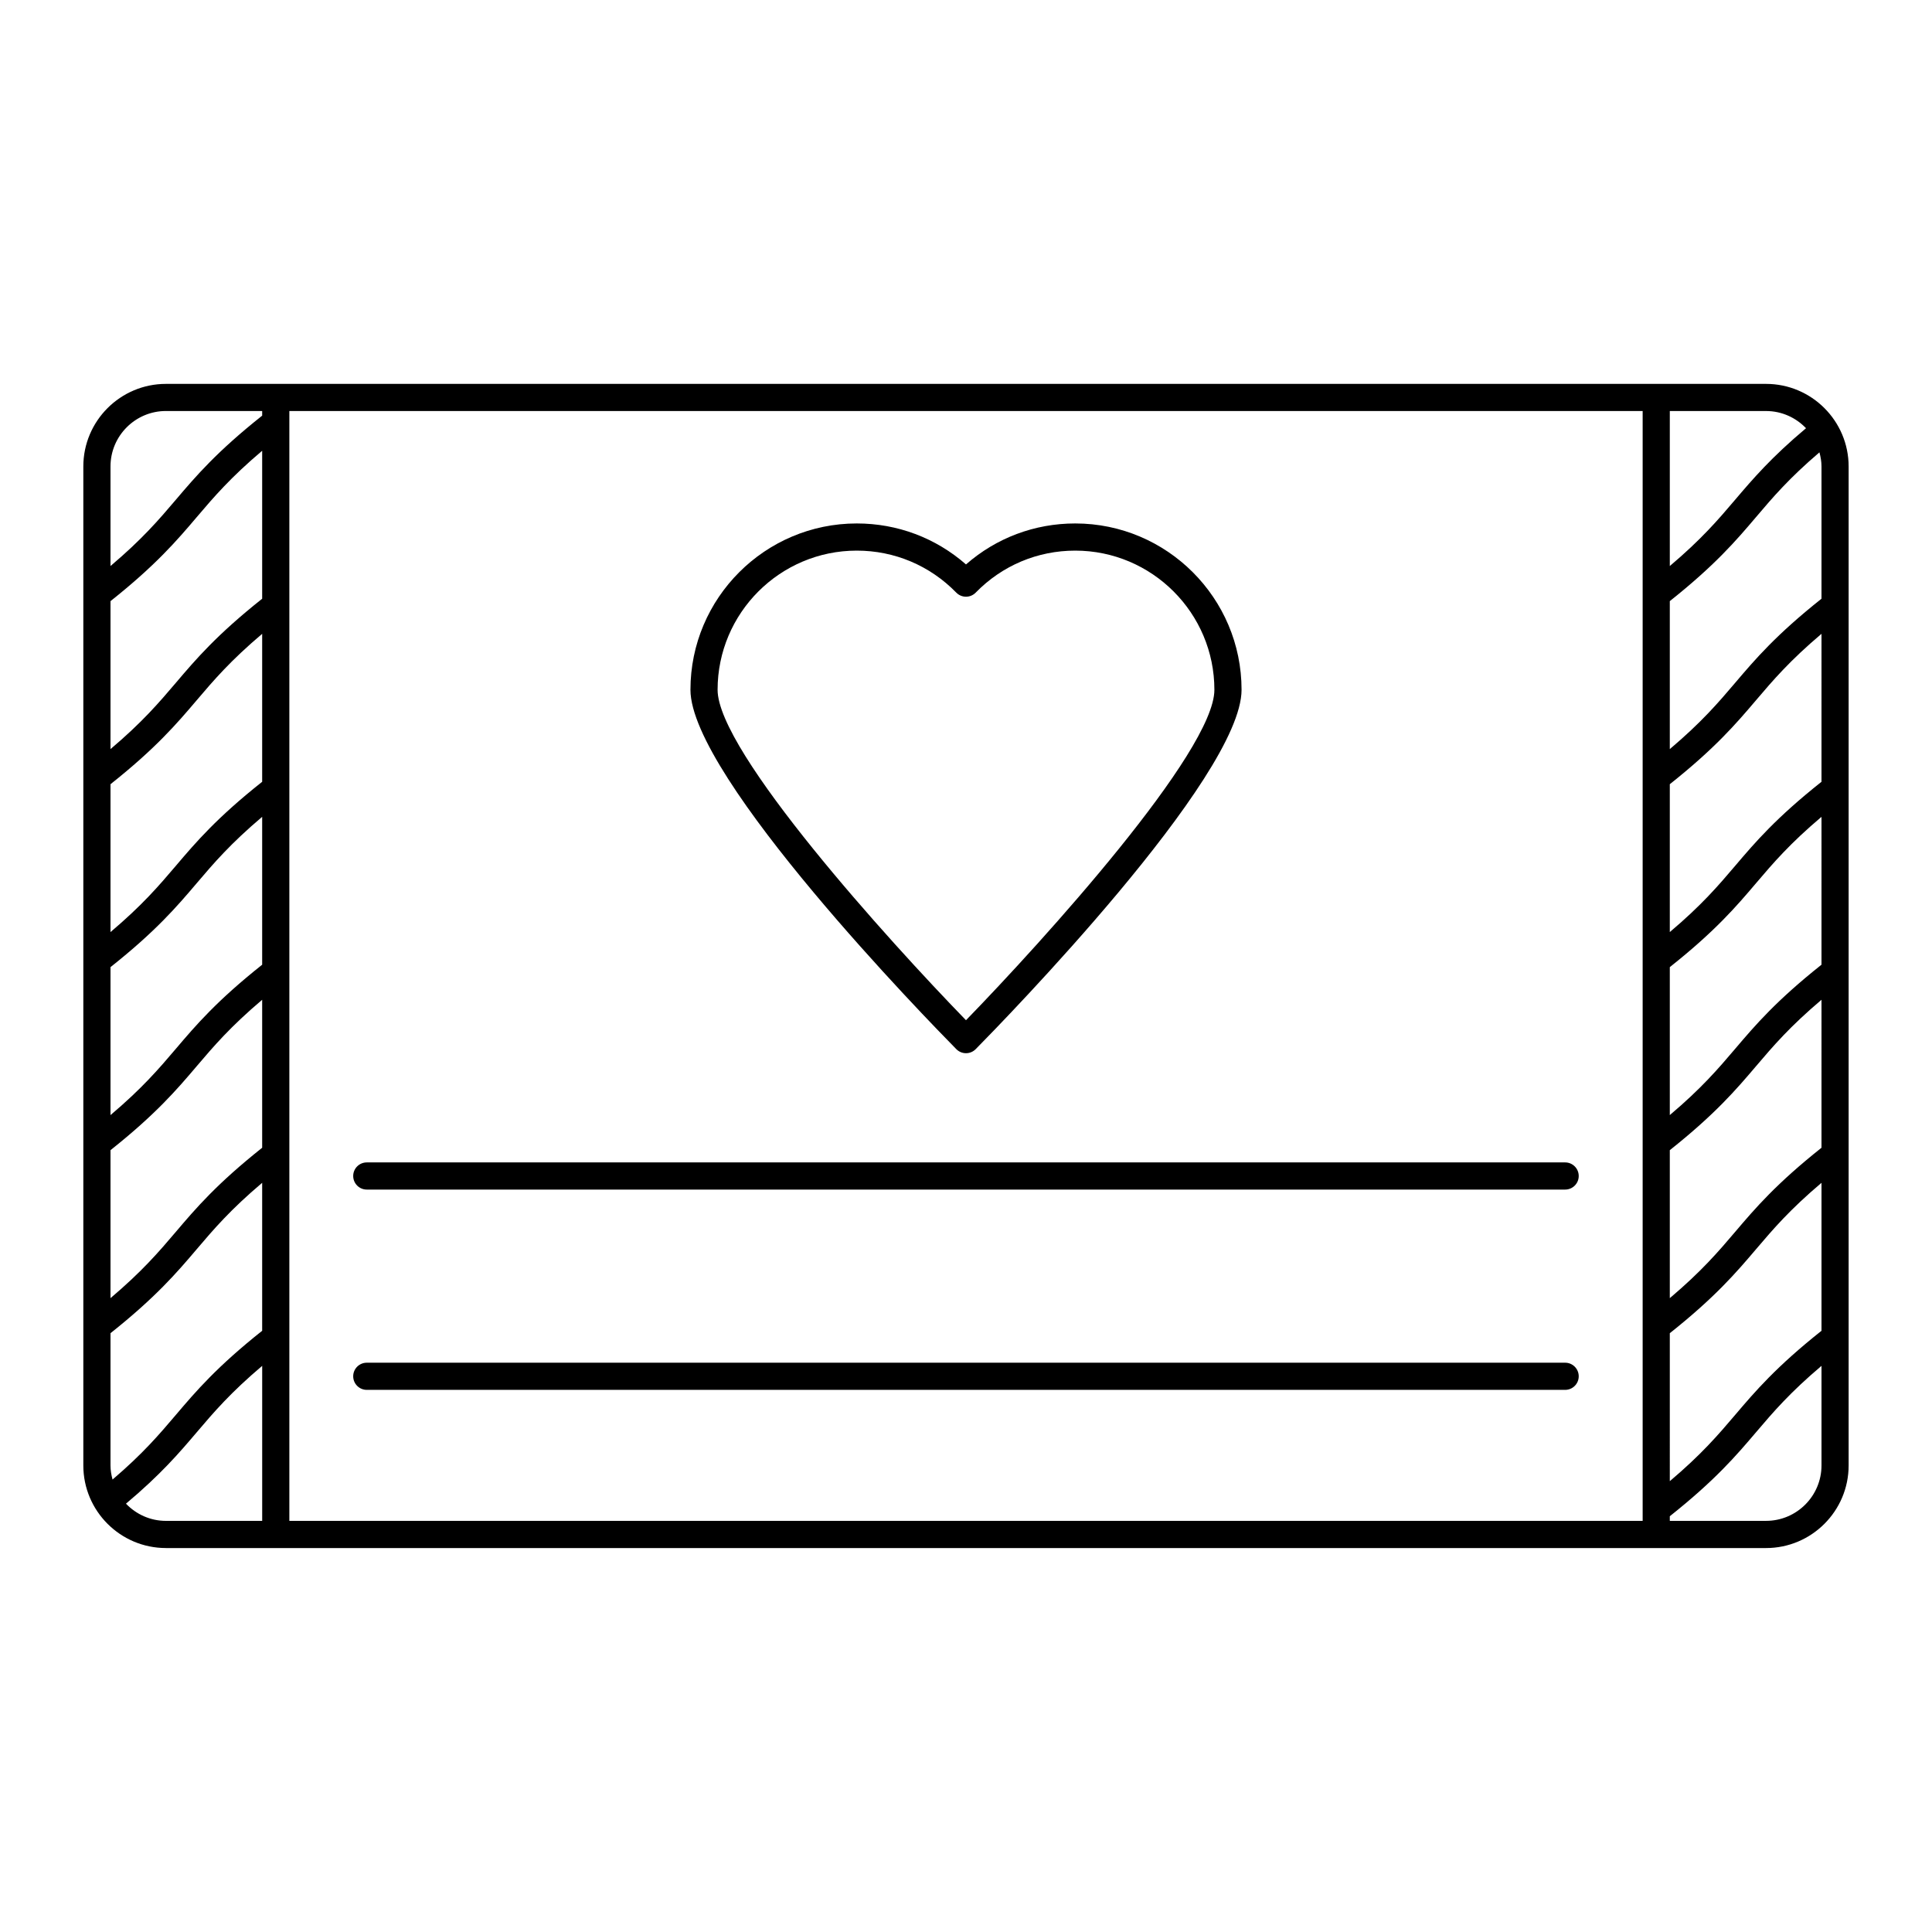
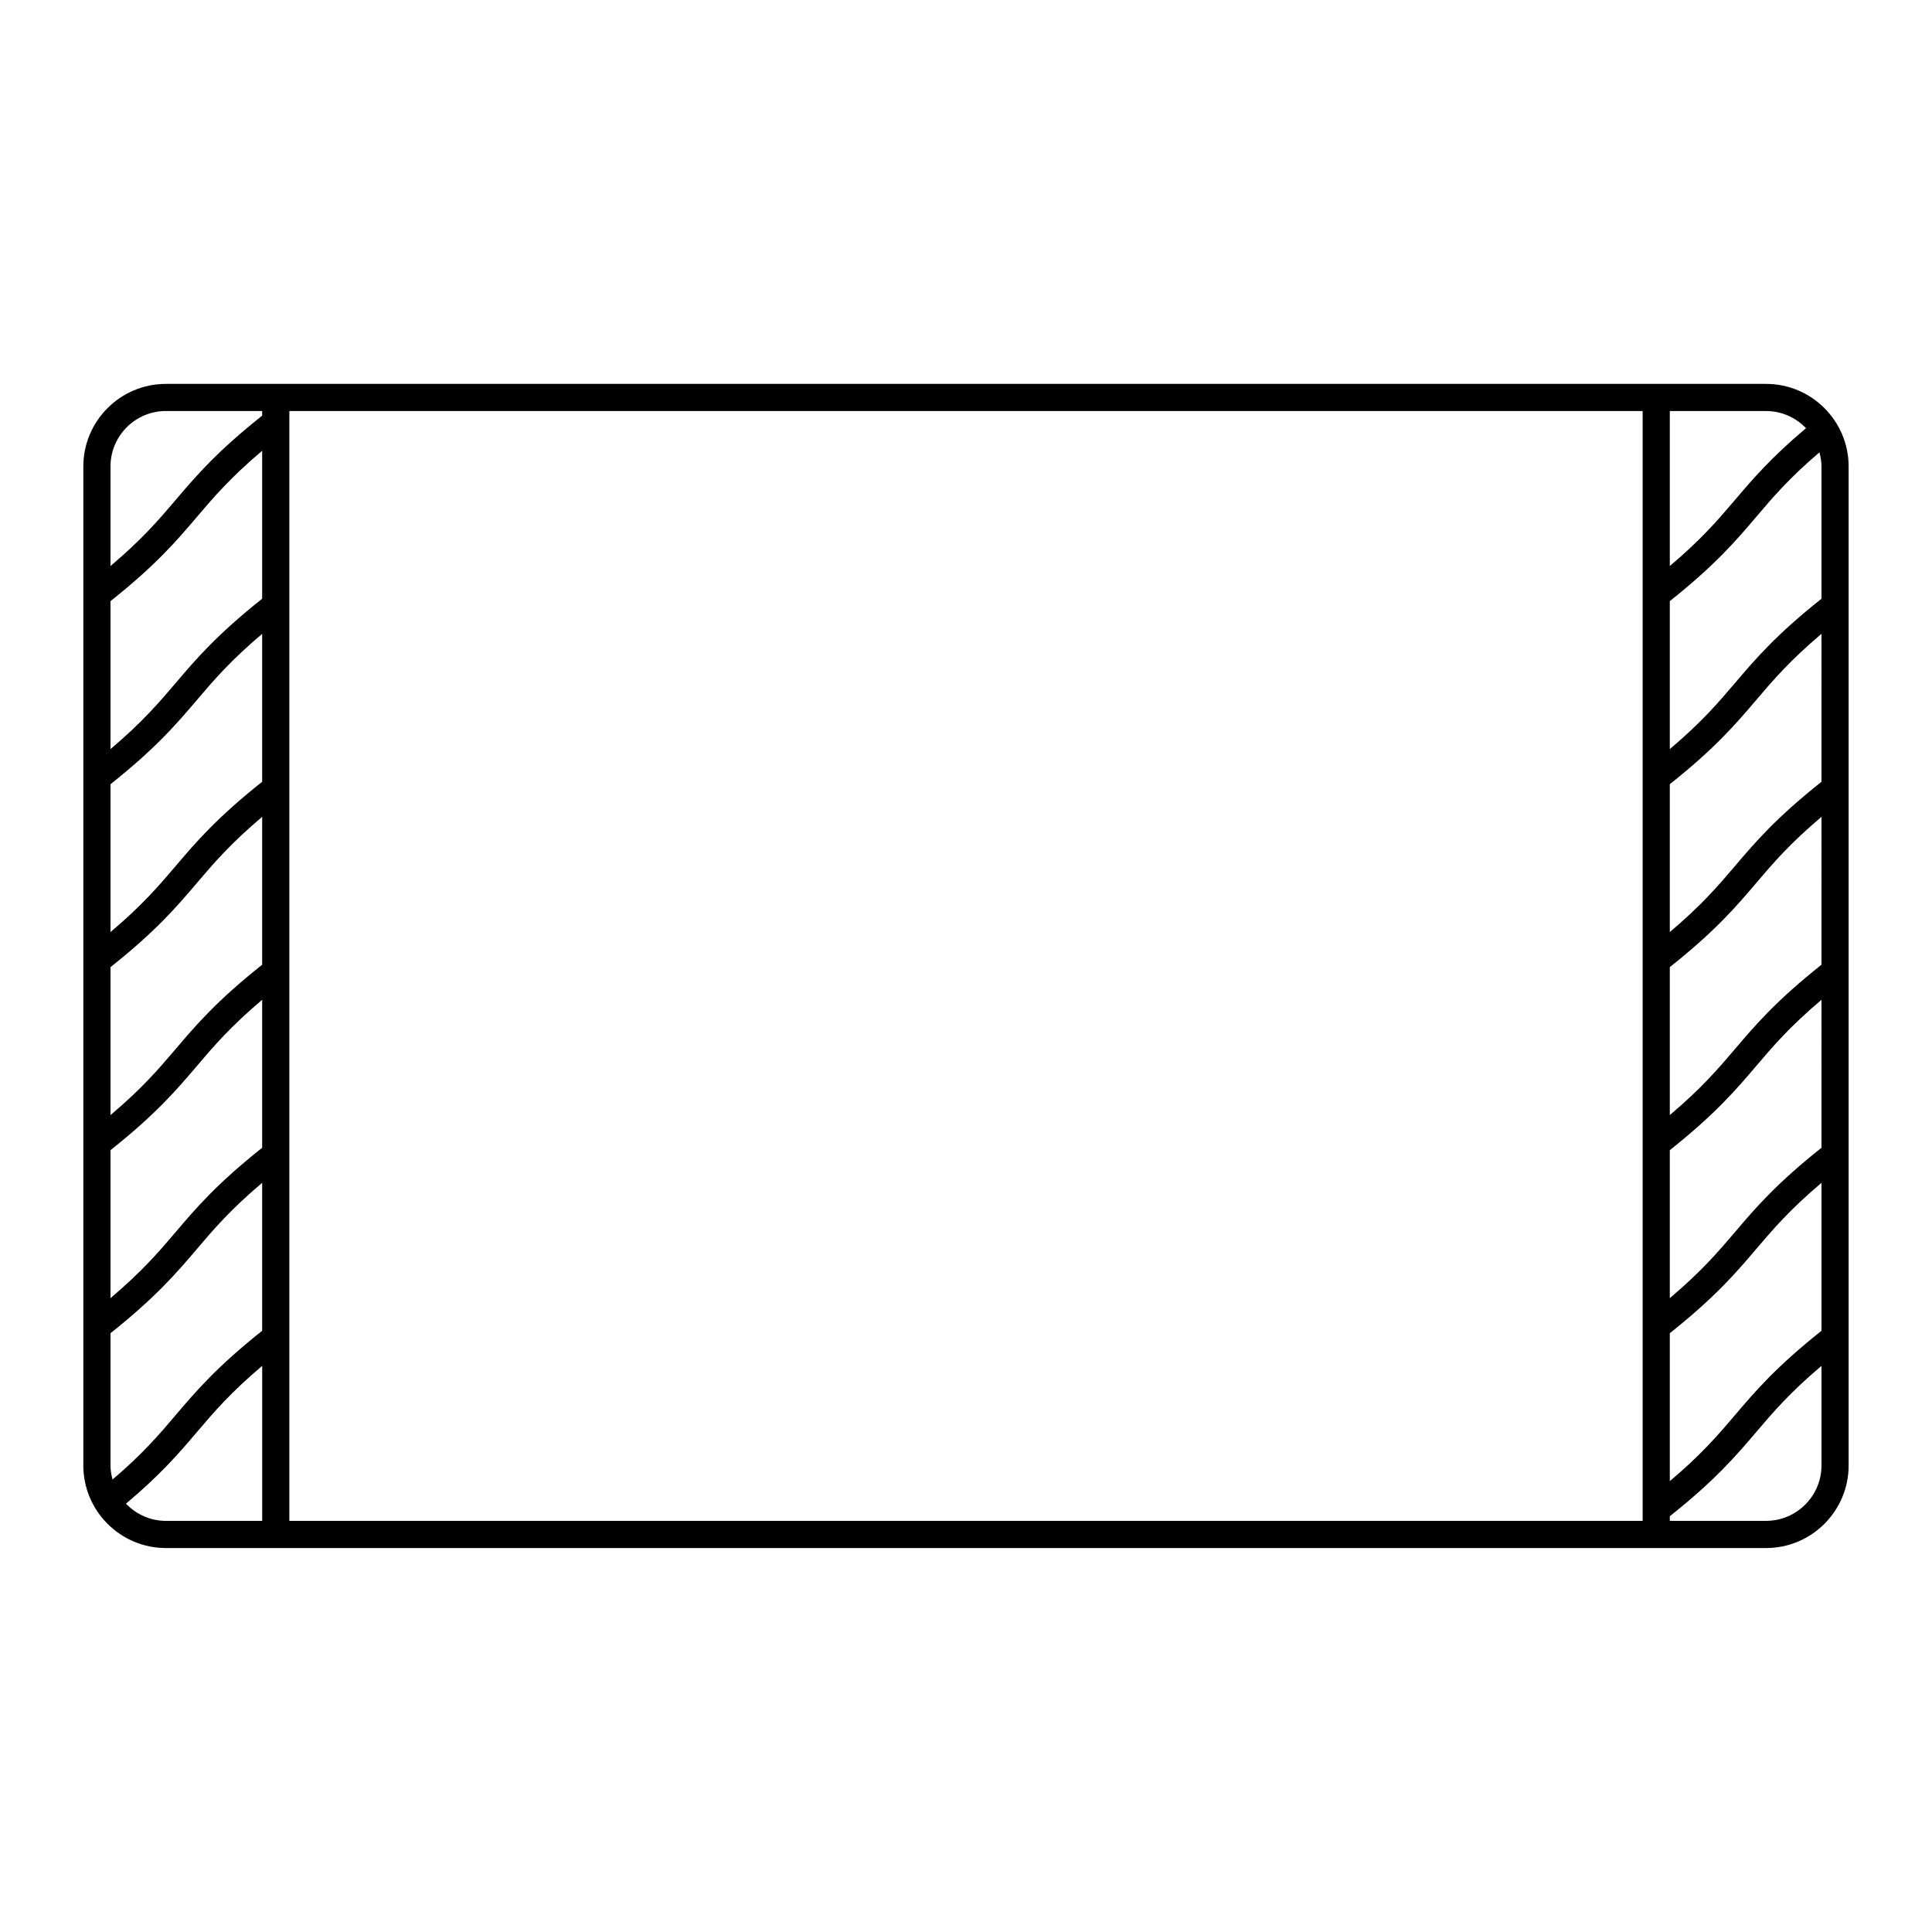
<svg xmlns="http://www.w3.org/2000/svg" fill="#000000" width="800px" height="800px" version="1.1" viewBox="144 144 512 512">
  <g>
    <path d="m187.97 554.25h424.05c12.066 0 21.887-9.816 21.887-21.887v-264.74c0-12.066-9.816-21.887-21.887-21.887h-424.05c-12.066 0-21.887 9.816-21.887 21.887v264.74c0 12.066 9.82 21.883 21.887 21.883zm25.508-203.07c-12.008 9.523-17.547 15.996-22.84 22.23-4.555 5.359-8.965 10.508-17.355 17.598v-39.184c12.008-9.539 17.547-16.012 22.84-22.246 4.555-5.359 8.965-10.508 17.355-17.605zm-40.195 49.121c12.008-9.523 17.547-15.996 22.84-22.23 4.555-5.359 8.965-10.508 17.355-17.598v39.184c-12.008 9.543-17.547 16.012-22.84 22.246-4.555 5.363-8.965 10.508-17.355 17.609zm0 48.508c12.008-9.543 17.547-16.012 22.84-22.246 4.555-5.363 8.965-10.508 17.355-17.609v39.211c-12.008 9.543-17.547 16.012-22.84 22.246-4.555 5.363-8.965 10.508-17.355 17.609zm40.195-146.14c-12.008 9.539-17.547 16.012-22.84 22.246-4.555 5.359-8.965 10.508-17.355 17.605v-39.211c12.008-9.539 17.547-16.012 22.84-22.246 4.555-5.359 8.965-10.508 17.355-17.605zm-40.195 229.69v-35.047c12.008-9.543 17.547-16.012 22.84-22.246 4.555-5.363 8.965-10.508 17.355-17.609v39.211c-11.996 9.535-17.535 16.008-22.828 22.242-4.473 5.266-8.734 10.281-16.824 17.188-0.32-1.199-0.543-2.438-0.543-3.738zm4.102 10.133c9.246-7.766 14.098-13.441 18.754-18.922 4.551-5.359 8.961-10.508 17.344-17.602v41.078h-25.508c-4.168 0.004-7.914-1.758-10.59-4.555zm449.33-94.324c-12.004 9.539-17.539 16.008-22.836 22.242-4.555 5.363-8.969 10.512-17.363 17.613v-39.215c12.012-9.543 17.551-16.016 22.848-22.25 4.555-5.359 8.965-10.508 17.352-17.602zm0-48.512c-12.004 9.539-17.539 16.008-22.836 22.242-4.555 5.363-8.969 10.512-17.363 17.613v-39.211c12.012-9.527 17.551-15.996 22.848-22.234 4.555-5.359 8.965-10.508 17.352-17.59zm0-48.473c-12.004 9.523-17.539 15.988-22.836 22.223-4.555 5.363-8.969 10.512-17.363 17.602v-39.184c12.012-9.543 17.551-16.016 22.848-22.25 4.555-5.359 8.961-10.504 17.352-17.602zm-40.199 146.13c12.012-9.543 17.551-16.016 22.848-22.25 4.555-5.359 8.965-10.508 17.352-17.602v39.211c-12.004 9.539-17.539 16.008-22.836 22.242-4.555 5.363-8.969 10.512-17.363 17.613zm40.199-229.7v35.055c-12.004 9.535-17.539 16.008-22.836 22.242-4.555 5.363-8.969 10.512-17.363 17.609v-39.215c11.996-9.535 17.535-16.004 22.828-22.238 4.473-5.269 8.734-10.281 16.828-17.188 0.316 1.199 0.543 2.434 0.543 3.734zm-14.691 279.43h-25.508v-1.223c12.012-9.543 17.551-16.016 22.848-22.25 4.555-5.359 8.965-10.508 17.352-17.602v26.387c0 8.098-6.59 14.688-14.691 14.688zm10.59-289.56c-9.246 7.769-14.098 13.445-18.754 18.922-4.551 5.359-8.961 10.508-17.344 17.602v-41.078h25.508c4.168 0 7.914 1.762 10.59 4.555zm-43.293 289.56h-358.64v-294.12h358.64zm-391.35-294.12h25.508v1.227c-12.008 9.539-17.547 16.012-22.84 22.246-4.555 5.359-8.965 10.508-17.355 17.605v-26.391c0-8.098 6.59-14.688 14.688-14.688z" />
-     <path d="m400 423.11c0.965 0 1.887-0.387 2.562-1.07 7.211-7.309 70.465-72.078 70.465-95.242 0-24.305-19.773-44.078-44.078-44.078-10.766 0-20.918 3.832-28.949 10.859-8.027-7.027-18.18-10.859-28.945-10.859-24.305 0-44.078 19.773-44.078 44.078 0 23.164 63.254 87.93 70.465 95.242 0.672 0.684 1.594 1.07 2.559 1.07zm-28.949-133.19c10 0 19.367 3.953 26.371 11.129 0.676 0.691 1.605 1.086 2.574 1.086s1.898-0.391 2.574-1.086c7.008-7.18 16.375-11.129 26.375-11.129 20.336 0 36.879 16.547 36.879 36.883 0 16.402-45.293 66.438-65.828 87.566-20.535-21.133-65.828-71.168-65.828-87.566 0-20.34 16.547-36.883 36.883-36.883z" />
-     <path d="m241.2 459.25h317.58c1.988 0 3.598-1.609 3.598-3.598 0-1.988-1.609-3.598-3.598-3.598h-317.58c-1.988 0-3.598 1.609-3.598 3.598 0 1.988 1.613 3.598 3.598 3.598z" />
-     <path d="m241.2 512.33h317.58c1.988 0 3.598-1.609 3.598-3.598s-1.609-3.598-3.598-3.598h-317.58c-1.988 0-3.598 1.609-3.598 3.598 0 1.984 1.613 3.598 3.598 3.598z" />
  </g>
</svg>